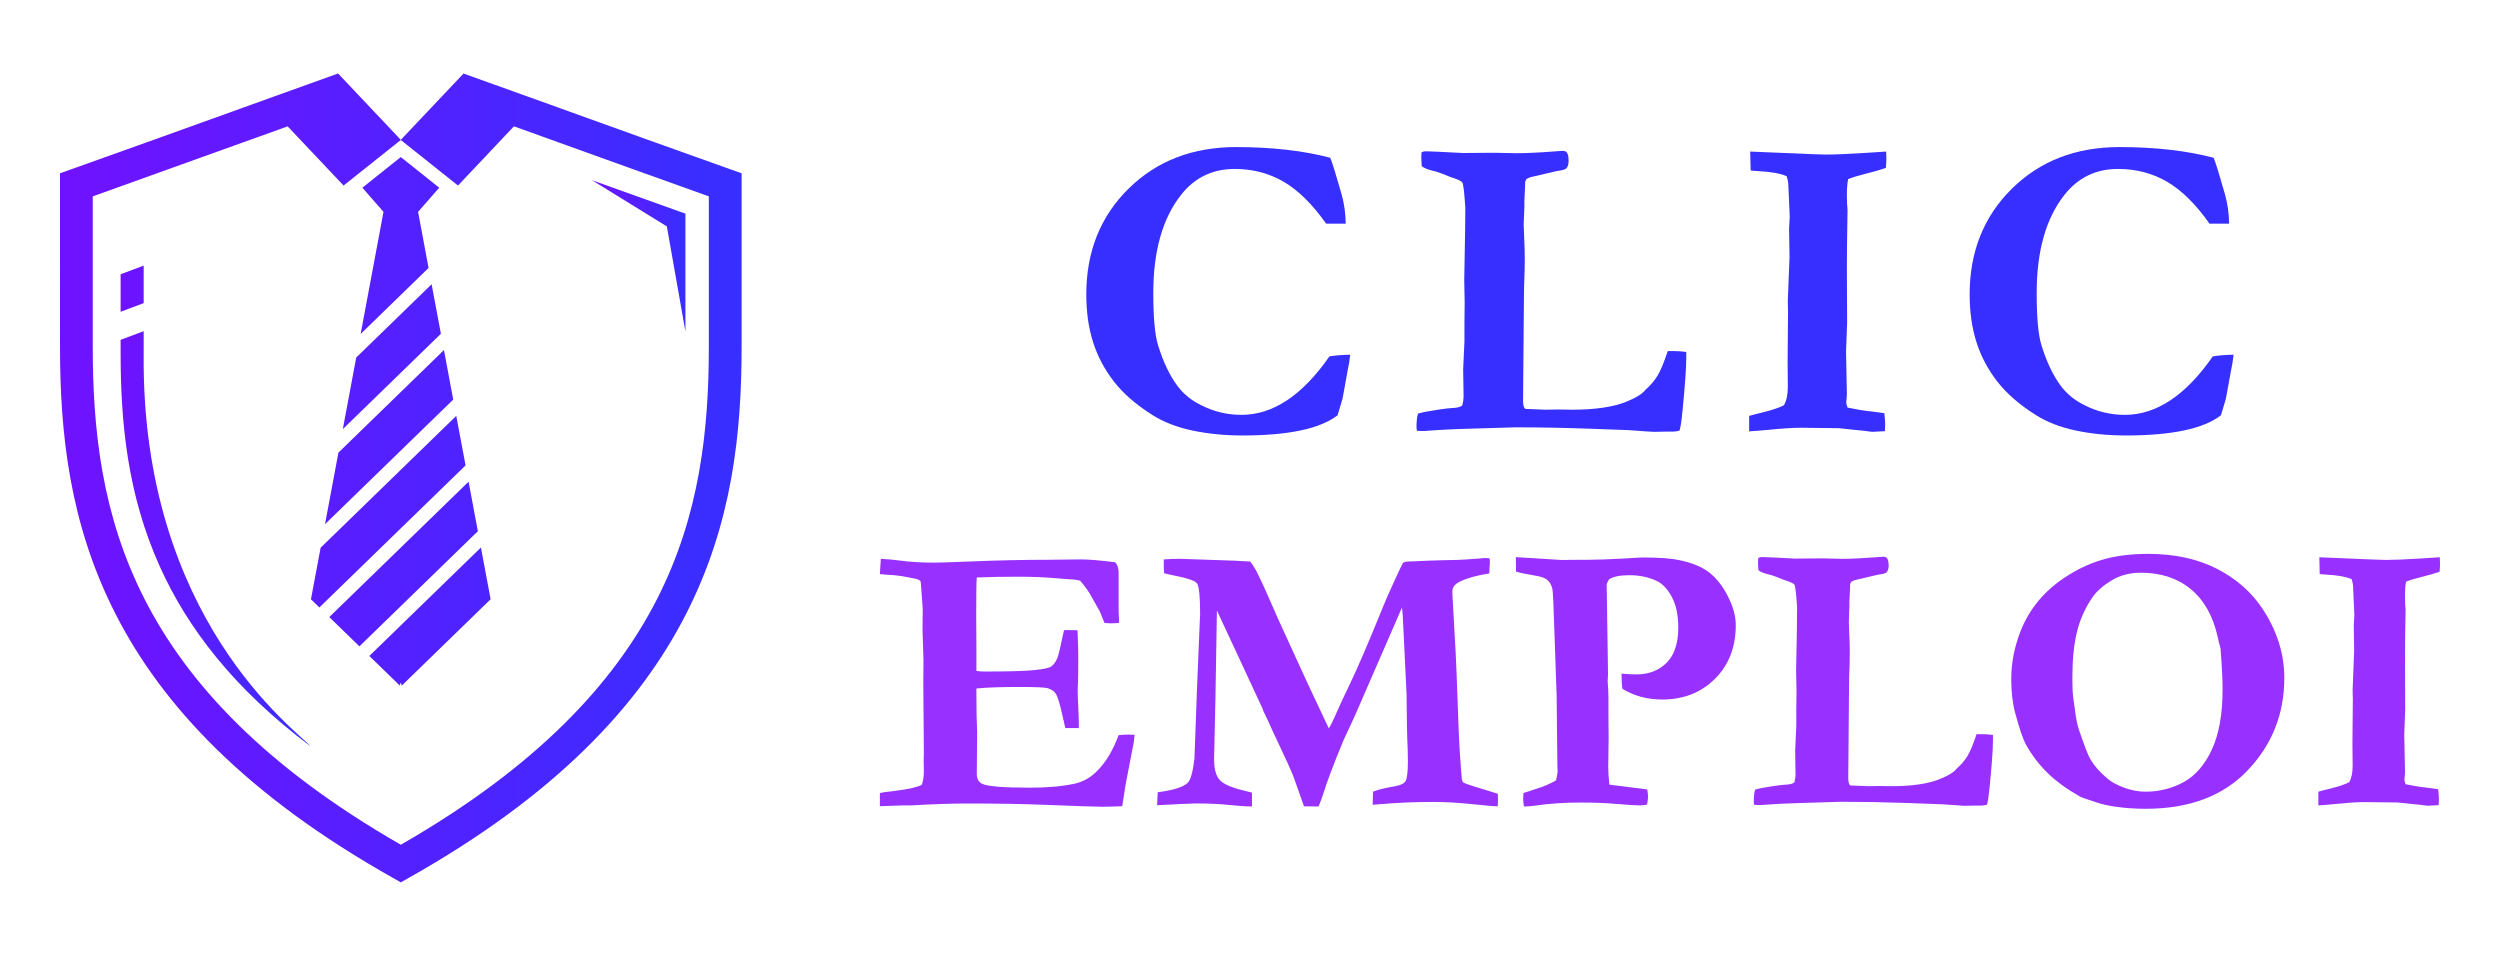
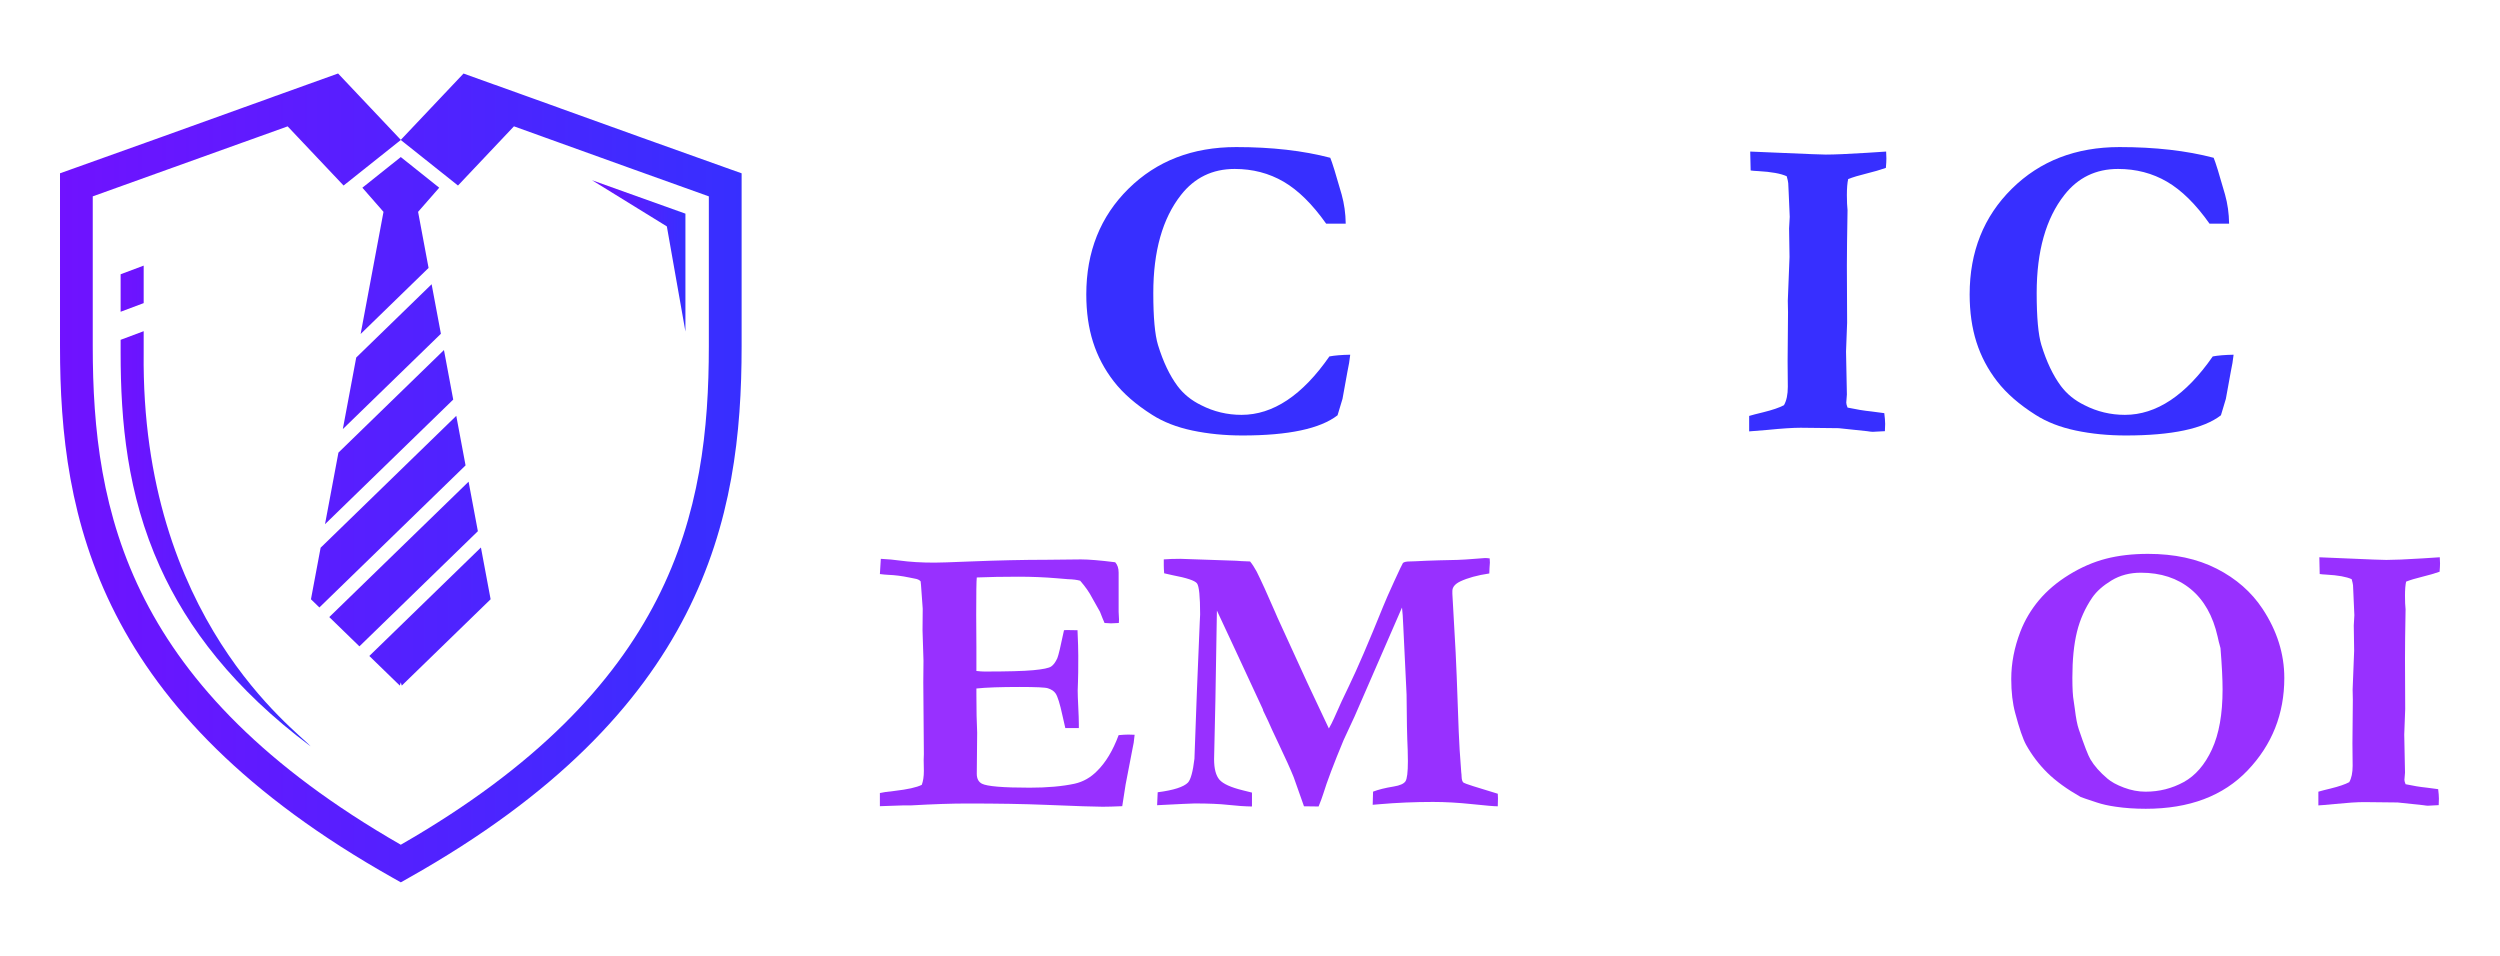
<svg xmlns="http://www.w3.org/2000/svg" version="1.1" id="Calque_1" x="0px" y="0px" width="170px" height="65px" viewBox="0 0 170 65" enable-background="new 0 0 170 65" xml:space="preserve">
  <g>
    <g>
      <g>
        <g>
          <path fill="#372FFF" d="M90.458,10.729c0.125,0.292,0.384,1.124,0.774,2.496c0.174,0.624,0.268,1.286,0.277,1.986h-1.329      c-0.935-1.323-1.899-2.274-2.892-2.854c-0.993-0.579-2.103-0.869-3.329-0.869c-1.51,0-2.727,0.59-3.651,1.768      c-1.256,1.597-1.884,3.821-1.884,6.673c0,1.656,0.107,2.834,0.321,3.535c0.351,1.139,0.793,2.069,1.329,2.788      c0.409,0.547,0.944,0.979,1.606,1.301c0.857,0.438,1.772,0.657,2.746,0.657c1.071,0,2.105-0.332,3.103-0.997      c0.998-0.665,1.955-1.657,2.87-2.976c0.359-0.068,0.833-0.106,1.416-0.117c-0.038,0.369-0.101,0.753-0.189,1.149      c-0.029,0.156-0.141,0.772-0.335,1.849l-0.132,0.438l-0.205,0.683c-0.594,0.458-1.429,0.802-2.504,1.029      c-1.076,0.229-2.397,0.344-3.965,0.344c-1.197,0-2.329-0.111-3.395-0.335c-1.066-0.225-1.979-0.58-2.739-1.066      c-1.109-0.701-1.98-1.461-2.614-2.279c-0.633-0.817-1.103-1.708-1.409-2.672c-0.308-0.964-0.46-2.045-0.46-3.241      c0-2.901,0.956-5.297,2.869-7.186c1.913-1.889,4.355-2.833,7.324-2.833c1.208,0,2.344,0.061,3.411,0.182      C88.539,10.304,89.533,10.486,90.458,10.729z" />
-           <path fill="#372FFF" d="M96.428,28.122c0.302-0.088,0.728-0.171,1.279-0.251c0.549-0.081,0.873-0.12,0.971-0.12      c0.38-0.01,0.632-0.071,0.759-0.185c0.058-0.233,0.087-0.428,0.087-0.584l-0.029-1.871l0.087-1.9v-1.213l0.015-1.433      l-0.029-1.521l0.058-3.26l0.015-1.476v-0.205c-0.069-1.023-0.134-1.585-0.198-1.688c-0.063-0.103-0.343-0.232-0.839-0.388      c-0.049-0.021-0.234-0.093-0.555-0.22c-0.244-0.098-0.462-0.165-0.657-0.204c-0.341-0.088-0.58-0.19-0.716-0.307      c-0.019-0.254-0.029-0.448-0.029-0.584c0-0.078,0.004-0.195,0.015-0.351c0.087-0.049,0.18-0.073,0.277-0.073      c0.234,0,1.081,0.039,2.542,0.117l2.087-0.016l1.549,0.029c0.671,0,1.533-0.039,2.585-0.121c0.311-0.025,0.491-0.039,0.54-0.039      c0.146,0,0.248,0.038,0.306,0.115c0.078,0.105,0.117,0.299,0.117,0.577c0,0.222-0.054,0.391-0.161,0.506      c-0.059,0.067-0.272,0.127-0.642,0.176l-1.812,0.424c-0.049,0.019-0.131,0.058-0.248,0.116      c-0.039,0.068-0.067,0.127-0.087,0.176L103.7,12.76l-0.043,0.921v0.264v0.16c0,0.05-0.012,0.317-0.034,0.805      c-0.007,0.127-0.011,0.253-0.011,0.38c0,0.156,0.009,0.419,0.029,0.789c0.029,0.586,0.044,1.097,0.044,1.536      c0,0.507-0.015,1.086-0.044,1.739c-0.009,0.243-0.014,0.561-0.014,0.95l-0.059,6.929c0,0.293,0.049,0.482,0.146,0.57      l1.387,0.057l0.861-0.016l0.921,0.016c1.567,0,2.798-0.18,3.694-0.538c0.672-0.272,1.109-0.544,1.314-0.815      c0.331-0.291,0.601-0.606,0.811-0.945c0.208-0.34,0.444-0.902,0.708-1.688h0.467c0.234,0,0.497,0.021,0.789,0.059v0.407      c0,0.7-0.088,1.924-0.263,3.67c-0.069,0.7-0.137,1.127-0.205,1.282c-0.224,0.04-0.364,0.059-0.423,0.059h-0.54l-0.761,0.015      c-0.087,0-0.666-0.038-1.736-0.117c-0.196-0.01-1.125-0.043-2.79-0.102s-3.295-0.089-4.893-0.089l-2.979,0.089      c-1.149,0.029-2.225,0.083-3.228,0.161h-0.219c-0.058,0-0.151-0.005-0.278-0.016c-0.019-0.107-0.029-0.199-0.029-0.277      C96.326,28.604,96.36,28.308,96.428,28.122z" />
          <path fill="#372FFF" d="M118.943,29.334v-1.051c0.193-0.059,0.513-0.142,0.957-0.249c0.629-0.155,1.1-0.316,1.409-0.481      c0.175-0.303,0.263-0.721,0.263-1.256l-0.014-1.724l0.028-3.33l-0.015-0.788c0.077-1.928,0.117-2.921,0.117-2.979l-0.03-1.942      l0.044-0.788l-0.072-1.665l-0.03-0.627c-0.009-0.099-0.042-0.254-0.103-0.469c-0.398-0.184-1.046-0.301-1.942-0.351      c-0.214-0.009-0.384-0.022-0.51-0.043l-0.03-1.285l4.176,0.175c0.517,0.02,0.838,0.03,0.964,0.03c0.575,0,1.495-0.04,2.76-0.118      c0.71-0.049,1.157-0.077,1.343-0.087c0.012,0.186,0.017,0.341,0.017,0.467c0,0.167-0.012,0.38-0.035,0.643      c-0.389,0.137-0.833,0.266-1.332,0.388c-0.5,0.121-0.91,0.246-1.231,0.372c-0.059,0.254-0.089,0.618-0.089,1.096      c0,0.419,0.017,0.759,0.045,1.021c-0.028,1.646-0.045,2.911-0.045,3.797l0.017,3.855l-0.074,1.957l0.058,2.92l-0.042,0.556      c0,0.078,0.028,0.189,0.087,0.337c0.591,0.125,1.127,0.214,1.611,0.262c0.088,0.011,0.384,0.049,0.887,0.117      c0.037,0.291,0.059,0.536,0.059,0.73c0,0.107-0.005,0.272-0.017,0.496c-0.126,0-0.224,0.006-0.291,0.015      c-0.31,0.021-0.491,0.029-0.538,0.029c-0.069,0-0.195-0.015-0.379-0.044c-0.138-0.019-0.783-0.088-1.94-0.204l-2.58-0.029      c-0.517,0-1.265,0.048-2.247,0.146C119.556,29.29,119.137,29.325,118.943,29.334z" />
          <path fill="#372FFF" d="M150.528,10.729c0.126,0.292,0.384,1.124,0.773,2.496c0.176,0.624,0.268,1.286,0.278,1.986h-1.33      c-0.934-1.323-1.897-2.274-2.891-2.854c-0.993-0.579-2.104-0.869-3.33-0.869c-1.509,0-2.726,0.59-3.65,1.768      c-1.257,1.597-1.884,3.821-1.884,6.673c0,1.656,0.107,2.834,0.321,3.535c0.351,1.139,0.793,2.069,1.328,2.788      c0.409,0.547,0.944,0.979,1.607,1.301c0.855,0.438,1.771,0.657,2.745,0.657c1.07,0,2.105-0.332,3.103-0.997      c0.998-0.665,1.954-1.657,2.869-2.976c0.361-0.068,0.833-0.106,1.417-0.117c-0.038,0.369-0.103,0.753-0.189,1.149      c-0.029,0.156-0.141,0.772-0.336,1.849l-0.131,0.438l-0.205,0.683c-0.594,0.458-1.429,0.802-2.505,1.029      c-1.075,0.229-2.397,0.344-3.964,0.344c-1.198,0-2.33-0.111-3.396-0.335c-1.066-0.225-1.979-0.58-2.738-1.066      c-1.109-0.701-1.981-1.461-2.614-2.279c-0.633-0.817-1.103-1.708-1.409-2.672s-0.461-2.045-0.461-3.241      c0-2.901,0.957-5.297,2.87-7.186s4.354-2.833,7.324-2.833c1.207,0,2.344,0.061,3.41,0.182      C148.607,10.304,149.603,10.486,150.528,10.729z" />
        </g>
      </g>
      <g>
        <g>
          <path fill="#9830FF" d="M59.896,38c0.492,0.026,0.919,0.064,1.282,0.117c0.682,0.094,1.471,0.142,2.369,0.142      c0.311,0,1.109-0.025,2.395-0.078c1.925-0.077,3.664-0.116,5.218-0.116l2.343-0.025c0.527,0,1.304,0.064,2.331,0.194      c0.155,0.172,0.233,0.405,0.233,0.698V41.6l0.026,0.53c0,0.053-0.004,0.13-0.013,0.233l-0.531,0.025      c-0.069,0-0.215-0.008-0.44-0.025c-0.078-0.173-0.181-0.428-0.311-0.764l-0.518-0.919c-0.198-0.389-0.475-0.786-0.829-1.191      c-0.215-0.061-0.492-0.095-0.828-0.104c-0.086-0.009-0.35-0.03-0.79-0.065c-0.803-0.068-1.666-0.104-2.589-0.104      c-1.053,0-1.994,0.018-2.823,0.052c-0.026,0.217-0.039,1.066-0.039,2.551l0.013,2.175v1.632      c0.216,0.026,0.402,0.039,0.558,0.039c1.549,0,2.651-0.03,3.309-0.091c0.658-0.061,1.064-0.145,1.22-0.253      c0.156-0.106,0.294-0.295,0.416-0.563c0.078-0.189,0.229-0.823,0.454-1.902l0.168-0.013l0.751,0.013      c0.034,0.769,0.052,1.351,0.052,1.748c0,0.905-0.006,1.489-0.02,1.747c-0.013,0.26-0.02,0.463-0.02,0.609      c0,0.232,0.013,0.606,0.039,1.12c0.025,0.514,0.039,0.896,0.039,1.146v0.285h-0.919c-0.035-0.139-0.1-0.424-0.195-0.854      c-0.173-0.804-0.329-1.304-0.467-1.502c-0.104-0.156-0.277-0.272-0.519-0.351c-0.173-0.06-0.813-0.09-1.92-0.09      c-1.307,0-2.288,0.034-2.946,0.104c0,0.224,0,0.371,0,0.44c0,1.027,0.018,1.882,0.052,2.563l-0.026,2.797      c0,0.328,0.117,0.553,0.35,0.674c0.354,0.181,1.438,0.271,3.25,0.271c1.199,0,2.218-0.091,3.055-0.271      c0.579-0.13,1.088-0.419,1.528-0.867c0.587-0.578,1.075-1.39,1.463-2.435c0.267-0.025,0.487-0.038,0.66-0.038      c0.095,0,0.238,0.003,0.427,0.013c-0.025,0.215-0.046,0.396-0.063,0.544l-0.077,0.388l-0.472,2.447l-0.23,1.477      c-0.561,0.025-1.006,0.038-1.334,0.038c-0.484,0-1.775-0.043-3.875-0.129c-1.478-0.061-3.257-0.091-5.338-0.091      c-1.037,0-2.311,0.043-3.822,0.129H61.4l-1.568,0.053v-0.895c0.164-0.043,0.492-0.09,0.984-0.142      c0.897-0.104,1.519-0.241,1.865-0.415c0.094-0.25,0.142-0.564,0.142-0.944c0-0.146-0.004-0.396-0.013-0.751l0.013-0.401      l-0.039-4.881l0.013-1.464l-0.065-2.071l0.013-1.464l-0.116-1.605c0-0.043-0.009-0.129-0.026-0.258      c-0.086-0.096-0.216-0.156-0.388-0.182c-0.095-0.018-0.225-0.043-0.388-0.078c-0.492-0.103-0.967-0.163-1.425-0.181      c-0.164-0.008-0.354-0.025-0.569-0.053L59.896,38z" />
          <path fill="#9830FF" d="M78.684,54.754l0.039-0.88c1.079-0.139,1.765-0.359,2.059-0.66c0.189-0.208,0.336-0.747,0.44-1.619      l0.168-4.609l0.194-4.687c0.017-0.285,0.025-0.457,0.025-0.518c0-1.218-0.071-1.922-0.213-2.111      c-0.142-0.189-0.697-0.375-1.664-0.557c-0.241-0.051-0.431-0.094-0.569-0.129c-0.017-0.216-0.026-0.397-0.026-0.544v-0.401      C79.456,38.013,79.831,38,80.261,38l3.788,0.13c0.086,0.008,0.207,0.018,0.361,0.025l0.595,0.025      c0.146,0.176,0.296,0.405,0.448,0.688c0.316,0.631,0.737,1.556,1.263,2.773l0.149,0.346l2.011,4.393      c0.048,0.103,0.119,0.253,0.212,0.452c0.144,0.304,0.281,0.598,0.415,0.88c0.133,0.283,0.278,0.592,0.436,0.925      c0.157,0.334,0.299,0.634,0.424,0.898c0.121-0.207,0.237-0.437,0.35-0.687c0.345-0.794,0.682-1.523,1.01-2.188      c0.569-1.174,1.342-2.97,2.318-5.387c0.155-0.389,0.412-0.974,0.77-1.755s0.555-1.191,0.589-1.236      c0.078-0.068,0.233-0.104,0.466-0.104c0.086,0,0.22-0.003,0.401-0.013c0.448-0.025,0.987-0.047,1.617-0.064      c0.905-0.009,1.631-0.037,2.179-0.085c0.547-0.046,0.856-0.07,0.925-0.07c0.086,0,0.189,0.009,0.31,0.025      c0.009,0.121,0.014,0.217,0.014,0.285l-0.026,0.389c0,0.077-0.004,0.194-0.013,0.35c-0.812,0.121-1.472,0.303-1.981,0.544      c-0.354,0.172-0.531,0.389-0.531,0.647v0.194l0.222,3.962c0.026,0.362,0.096,2.162,0.21,5.399      c0.026,0.724,0.083,1.644,0.17,2.757c0.018,0.139,0.026,0.247,0.026,0.323c0.008,0.208,0.053,0.342,0.136,0.402      c0.082,0.061,0.856,0.311,2.324,0.751c0.008,0.139,0.013,0.242,0.013,0.311c0,0.182-0.004,0.362-0.013,0.544      c-0.233,0-0.82-0.05-1.761-0.149c-0.94-0.099-1.821-0.148-2.641-0.148c-1.251,0-2.469,0.052-3.651,0.155      c-0.155,0.018-0.306,0.03-0.453,0.039l0.025-0.894c0.354-0.139,0.824-0.255,1.411-0.351c0.415-0.068,0.678-0.185,0.79-0.349      s0.168-0.622,0.168-1.373c0-0.284-0.004-0.534-0.013-0.751c-0.043-0.906-0.069-2.166-0.077-3.78l-0.22-4.57      c-0.026-0.647-0.057-1.096-0.091-1.347l-3.224,7.406c-0.077,0.173-0.194,0.422-0.349,0.751      c-0.199,0.422-0.333,0.712-0.402,0.867c-0.665,1.598-1.126,2.818-1.385,3.664c-0.069,0.217-0.172,0.497-0.311,0.842      l-0.994-0.013l-0.7-1.98c-0.208-0.519-0.562-1.305-1.063-2.356c-0.294-0.614-0.523-1.11-0.687-1.489      c-0.078-0.156-0.134-0.272-0.168-0.35l-0.155-0.323c-0.009-0.053-0.021-0.096-0.039-0.131l-1.93-4.155l-1.179-2.525      l-0.103,6.124l-0.089,3.976c0,0.656,0.123,1.124,0.369,1.405c0.246,0.28,0.774,0.519,1.585,0.718l0.622,0.155v0.945      c-0.501-0.008-1.039-0.046-1.612-0.11c-0.575-0.064-1.336-0.097-2.286-0.097C81.036,54.638,80.186,54.676,78.684,54.754z" />
-           <path fill="#9830FF" d="M103.09,38.868l-0.013-0.984l3.094,0.193l1.386-0.013h0.505c0.526,0,1.351-0.03,2.473-0.091      c0.639-0.043,1.04-0.064,1.204-0.064c1.088,0,1.907,0.061,2.46,0.182c0.845,0.173,1.518,0.448,2.014,0.828      c0.496,0.381,0.923,0.922,1.281,1.625c0.358,0.704,0.538,1.358,0.538,1.962c0,1.501-0.474,2.722-1.419,3.657      c-0.945,0.937-2.138,1.404-3.579,1.404c-0.501,0-0.978-0.06-1.431-0.181s-0.879-0.303-1.275-0.543      c-0.043-0.251-0.064-0.597-0.064-1.036c0.207,0.017,0.395,0.03,0.563,0.039c0.168,0.008,0.317,0.013,0.447,0.013      c0.733,0,1.351-0.203,1.852-0.61c0.664-0.527,0.997-1.383,0.997-2.568c0-0.848-0.145-1.541-0.434-2.081      c-0.29-0.542-0.633-0.906-1.03-1.098c-0.553-0.258-1.174-0.389-1.864-0.389c-0.646,0-1.109,0.096-1.385,0.285      c-0.069,0.113-0.121,0.222-0.156,0.325l0.091,6.104l-0.025,0.518l0.039,0.544c0.008,0.121,0.013,0.298,0.013,0.532v1.062      l0.013,1.698l-0.025,2.021c0,0.286,0.025,0.671,0.077,1.154l2.576,0.323c0.034,0.208,0.052,0.372,0.052,0.493      c0,0.129-0.021,0.311-0.064,0.544c-0.216,0.034-0.38,0.051-0.492,0.051c-0.268,0-0.772-0.032-1.515-0.097      c-0.742-0.065-1.588-0.098-2.537-0.098c-1.071,0-2.09,0.069-3.056,0.207c-0.164,0.027-0.423,0.048-0.776,0.065      c-0.035-0.25-0.052-0.436-0.052-0.557c0-0.078,0.008-0.199,0.025-0.363l0.79-0.259c0.543-0.164,1.014-0.361,1.412-0.595      c0.077-0.25,0.116-0.479,0.116-0.687c0-0.087-0.004-0.186-0.013-0.299c-0.009-0.267-0.013-0.643-0.013-1.125l-0.039-3.639      l-0.143-4.104c-0.061-1.95-0.108-3.004-0.143-3.159c-0.061-0.25-0.164-0.447-0.311-0.589s-0.394-0.244-0.738-0.304      C103.797,39.045,103.322,38.944,103.09,38.868z" />
-           <path fill="#9830FF" d="M119.352,53.692c0.268-0.077,0.645-0.151,1.134-0.223c0.486-0.071,0.773-0.107,0.859-0.107      c0.338-0.008,0.561-0.062,0.673-0.162c0.054-0.207,0.079-0.38,0.079-0.518l-0.025-1.659l0.076-1.685v-1.076l0.015-1.271      l-0.028-1.347l0.054-2.89l0.012-1.311v-0.181c-0.061-0.907-0.119-1.406-0.175-1.497s-0.303-0.205-0.745-0.343      c-0.042-0.018-0.205-0.082-0.491-0.195c-0.217-0.086-0.41-0.146-0.582-0.182c-0.303-0.076-0.515-0.167-0.634-0.271      c-0.019-0.226-0.028-0.397-0.028-0.519c0-0.068,0.005-0.172,0.015-0.311c0.077-0.043,0.16-0.064,0.247-0.064      c0.207,0,0.957,0.034,2.251,0.104l1.852-0.014L125.282,38c0.594,0,1.357-0.036,2.291-0.108c0.275-0.022,0.436-0.034,0.478-0.034      c0.131,0,0.222,0.034,0.272,0.103c0.07,0.094,0.105,0.264,0.105,0.512c0,0.196-0.05,0.345-0.145,0.447      c-0.052,0.061-0.24,0.113-0.568,0.156l-1.606,0.376c-0.042,0.018-0.117,0.051-0.22,0.104c-0.034,0.061-0.061,0.112-0.079,0.155      l-0.012,0.363l-0.039,0.815v0.234v0.142c0,0.044-0.01,0.281-0.028,0.713c-0.007,0.113-0.009,0.225-0.009,0.338      c0,0.139,0.007,0.371,0.025,0.699c0.025,0.519,0.037,0.973,0.037,1.361c0,0.449-0.012,0.963-0.037,1.542      c-0.01,0.217-0.014,0.497-0.014,0.843l-0.052,6.143c0,0.26,0.042,0.429,0.128,0.506l1.232,0.05l0.764-0.013l0.814,0.013      c1.391,0,2.482-0.158,3.276-0.478c0.595-0.239,0.983-0.48,1.165-0.722c0.293-0.259,0.533-0.538,0.72-0.838      c0.184-0.302,0.394-0.8,0.626-1.498h0.414c0.208,0,0.44,0.018,0.701,0.053v0.361c0,0.62-0.079,1.704-0.235,3.254      c-0.061,0.619-0.118,0.999-0.179,1.137c-0.2,0.034-0.324,0.051-0.378,0.051h-0.477l-0.674,0.014      c-0.079,0-0.591-0.034-1.541-0.104c-0.173-0.009-0.997-0.039-2.473-0.091c-1.477-0.052-2.923-0.078-4.339-0.078l-2.641,0.078      c-1.018,0.026-1.973,0.073-2.862,0.143h-0.192c-0.052,0-0.136-0.005-0.247-0.013c-0.017-0.096-0.025-0.178-0.025-0.246      C119.261,54.119,119.291,53.856,119.352,53.692z" />
          <path fill="#9830FF" d="M136.765,46.171c0-1.071,0.207-2.146,0.622-3.225c0.3-0.777,0.724-1.489,1.267-2.137      c0.545-0.647,1.225-1.224,2.045-1.729c0.819-0.504,1.655-0.867,2.51-1.088c0.854-0.22,1.808-0.329,2.859-0.329      c1.793,0,3.353,0.336,4.671,1.009c1.32,0.674,2.358,1.584,3.117,2.732c0.985,1.493,1.477,3.06,1.477,4.7      c0,2.442-0.831,4.536-2.491,6.279c-1.66,1.744-3.971,2.614-6.929,2.614c-0.731,0-1.419-0.046-2.057-0.142      c-0.482-0.068-0.905-0.164-1.269-0.285c-0.655-0.216-1.022-0.34-1.1-0.375c-0.94-0.535-1.695-1.083-2.264-1.644      c-0.57-0.562-1.053-1.196-1.448-1.904c-0.217-0.396-0.463-1.113-0.738-2.149C136.855,47.835,136.765,47.059,136.765,46.171z       M145.576,38.944c-0.75,0-1.413,0.176-1.991,0.525c-0.577,0.35-1.013,0.736-1.306,1.158c-0.491,0.718-0.841,1.5-1.048,2.35      c-0.208,0.852-0.31,1.884-0.31,3.103c0,0.741,0.03,1.272,0.091,1.591c0.016,0.104,0.041,0.281,0.076,0.531      c0.077,0.64,0.168,1.105,0.272,1.398c0.37,1.097,0.634,1.774,0.787,2.033c0.259,0.439,0.643,0.876,1.153,1.308      c0.258,0.225,0.633,0.43,1.124,0.615s0.983,0.278,1.475,0.278c0.932,0,1.795-0.219,2.593-0.654      c0.796-0.436,1.437-1.176,1.919-2.22c0.484-1.045,0.724-2.405,0.724-4.079c0-0.69-0.046-1.627-0.142-2.81l-0.065-0.246      c-0.025-0.068-0.067-0.246-0.128-0.53c-0.319-1.416-0.929-2.495-1.83-3.237S146.938,38.944,145.576,38.944z" />
          <path fill="#9830FF" d="M157.649,54.767v-0.932c0.172-0.052,0.454-0.126,0.85-0.22c0.557-0.139,0.974-0.28,1.248-0.428      c0.156-0.268,0.233-0.639,0.233-1.114l-0.014-1.527l0.027-2.951l-0.014-0.7c0.069-1.709,0.103-2.589,0.103-2.641l-0.025-1.722      l0.039-0.7l-0.065-1.475l-0.025-0.559c-0.009-0.086-0.039-0.223-0.091-0.413c-0.354-0.164-0.927-0.268-1.721-0.311      c-0.191-0.01-0.343-0.022-0.454-0.04l-0.025-1.139l3.702,0.155c0.456,0.018,0.74,0.025,0.854,0.025      c0.508,0,1.323-0.034,2.445-0.104c0.629-0.043,1.027-0.068,1.189-0.077c0.012,0.164,0.017,0.302,0.017,0.415      c0,0.146-0.009,0.336-0.03,0.569c-0.345,0.121-0.74,0.235-1.183,0.343s-0.809,0.218-1.093,0.33      c-0.051,0.225-0.076,0.548-0.076,0.971c0,0.372,0.012,0.673,0.039,0.907c-0.027,1.458-0.039,2.58-0.039,3.366l0.014,3.417      l-0.065,1.736l0.052,2.589l-0.04,0.492c0,0.069,0.025,0.168,0.079,0.298c0.521,0.111,0.999,0.189,1.428,0.232      c0.077,0.01,0.34,0.043,0.787,0.104c0.032,0.259,0.051,0.476,0.051,0.647c0,0.096-0.004,0.242-0.014,0.44      c-0.111,0-0.198,0.005-0.259,0.013c-0.274,0.018-0.435,0.026-0.477,0.026c-0.061,0-0.173-0.014-0.338-0.039      c-0.119-0.018-0.694-0.078-1.719-0.182l-2.287-0.025c-0.458,0-1.122,0.043-1.99,0.129      C158.191,54.729,157.821,54.759,157.649,54.767z" />
        </g>
      </g>
    </g>
    <g>
      <linearGradient id="SVGID_1_" gradientUnits="userSpaceOnUse" x1="4.078" y1="32.5" x2="50.429" y2="32.5">
        <stop offset="0" style="stop-color:#7012FF" />
        <stop offset="1" style="stop-color:#372FFF" />
      </linearGradient>
      <path fill-rule="evenodd" clip-rule="evenodd" fill="url(#SVGID_1_)" d="M6.307,13.353v10.204c0,5.578,0.587,11.447,3.544,17.222    c2.912,5.688,8.143,11.348,17.403,16.663c9.26-5.315,14.491-10.975,17.403-16.663c2.957-5.774,3.544-11.644,3.544-17.222V13.353    c-3.398-1.213-7.274-2.608-11.24-4.038l-0.029-0.011l-0.007-0.003c-0.65-0.232-1.31-0.471-1.977-0.711l-3.805,4.026l-3.89-3.097    l-3.89,3.097l-3.803-4.023c-1.029,0.37-2.039,0.733-3.021,1.085V9.677C12.928,10.979,9.417,12.242,6.307,13.353L6.307,13.353z     M33.632,5.76l0.003-0.002c1.442,0.52,2.917,1.049,4.447,1.598v0.003c3.61,1.302,7.339,2.643,11.603,4.161l0.745,0.265v11.772    c0,5.857-0.629,12.046-3.796,18.232c-3.155,6.162-8.808,12.259-18.835,17.903l-0.544,0.307l-0.544-0.307    c-10.027-5.645-15.68-11.741-18.835-17.903c-3.167-6.187-3.796-12.375-3.796-18.232V11.784l0.745-0.265    c4.309-1.535,8.072-2.889,11.718-4.203V7.315l0.565-0.202l0.042-0.016l0.939-0.336L18.12,6.75l0.012-0.005l0.021-0.008    l0.058-0.021l0.009-0.004l0.067-0.023l0.003-0.001l0.029-0.011l0.066-0.023l0.033-0.012l0.029-0.011l0.004-0.001l0.033-0.013    l0.033-0.012l0.009-0.003l0.024-0.009l0.033-0.012l0.021-0.009l0.011-0.004l0.033-0.012l0.033-0.012h0.001l0.031-0.012    l0.033-0.012l0.015-0.006l0.018-0.006L18.815,6.5l0.028-0.01l0.005-0.002l0.033-0.012l0.033-0.012l0.009-0.004l0.024-0.008    l0.033-0.012l0.022-0.008l0.01-0.004l0.033-0.012l0.033-0.012l0.003-0.002l0.03-0.011l0.033-0.012l0.017-0.006l0.016-0.006    l0.033-0.012l0.031-0.011l0.002-0.001l0.033-0.012l0,0c1.23-0.441,2.469-0.886,3.714-1.334l4.265,4.513L31.52,5L33.632,5.76    L33.632,5.76z M24.523,22.711l1.555-8.305l-1.437-1.642l2.613-2.084l2.613,2.084l-1.437,1.642l0.713,3.813L24.523,22.711    L24.523,22.711z M23.312,29.178l0.911-4.866l5.127-4.984l0.631,3.368L23.312,29.178L23.312,29.178z M22.101,35.645l0.912-4.866    l7.176-6.976l0.63,3.368L22.101,35.645L22.101,35.645z M21.718,41.307l-0.573-0.557l0.657-3.505l9.225-8.967l0.631,3.368    L21.718,41.307L21.718,41.307z M24.44,43.952l-2.049-1.991l9.473-9.206l0.631,3.367L24.44,43.952L24.44,43.952z M27.188,46.621    l-2.074-2.015l7.589-7.376l0.659,3.52l-6.042,5.871L27.254,46.4L27.188,46.621z" />
      <g>
        <linearGradient id="SVGID_2_" gradientUnits="userSpaceOnUse" x1="40.256" y1="17.4" x2="46.609" y2="17.4">
          <stop offset="0" style="stop-color:#7012FF" />
          <stop offset="1" style="stop-color:#372FFF" />
        </linearGradient>
        <polygon fill-rule="evenodd" clip-rule="evenodd" fill="url(#SVGID_2_)" points="45.346,15.396 40.256,12.255 46.609,14.528      46.609,22.547    " />
        <linearGradient id="SVGID_3_" gradientUnits="userSpaceOnUse" x1="8.202" y1="34.406" x2="21.122" y2="34.406">
          <stop offset="0" style="stop-color:#7012FF" />
          <stop offset="1" style="stop-color:#372FFF" />
        </linearGradient>
        <path fill-rule="evenodd" clip-rule="evenodd" fill="url(#SVGID_3_)" d="M9.77,18.062v2.55l-1.568,0.588v-2.55L9.77,18.062     L9.77,18.062z M9.77,22.521v1.465C9.573,42.098,20.184,49.672,21.122,50.752c-5.219-3.909-8.367-8.044-10.25-12.218     c-2.227-4.937-2.67-9.874-2.67-14.549v-0.877L9.77,22.521z" />
      </g>
    </g>
  </g>
</svg>